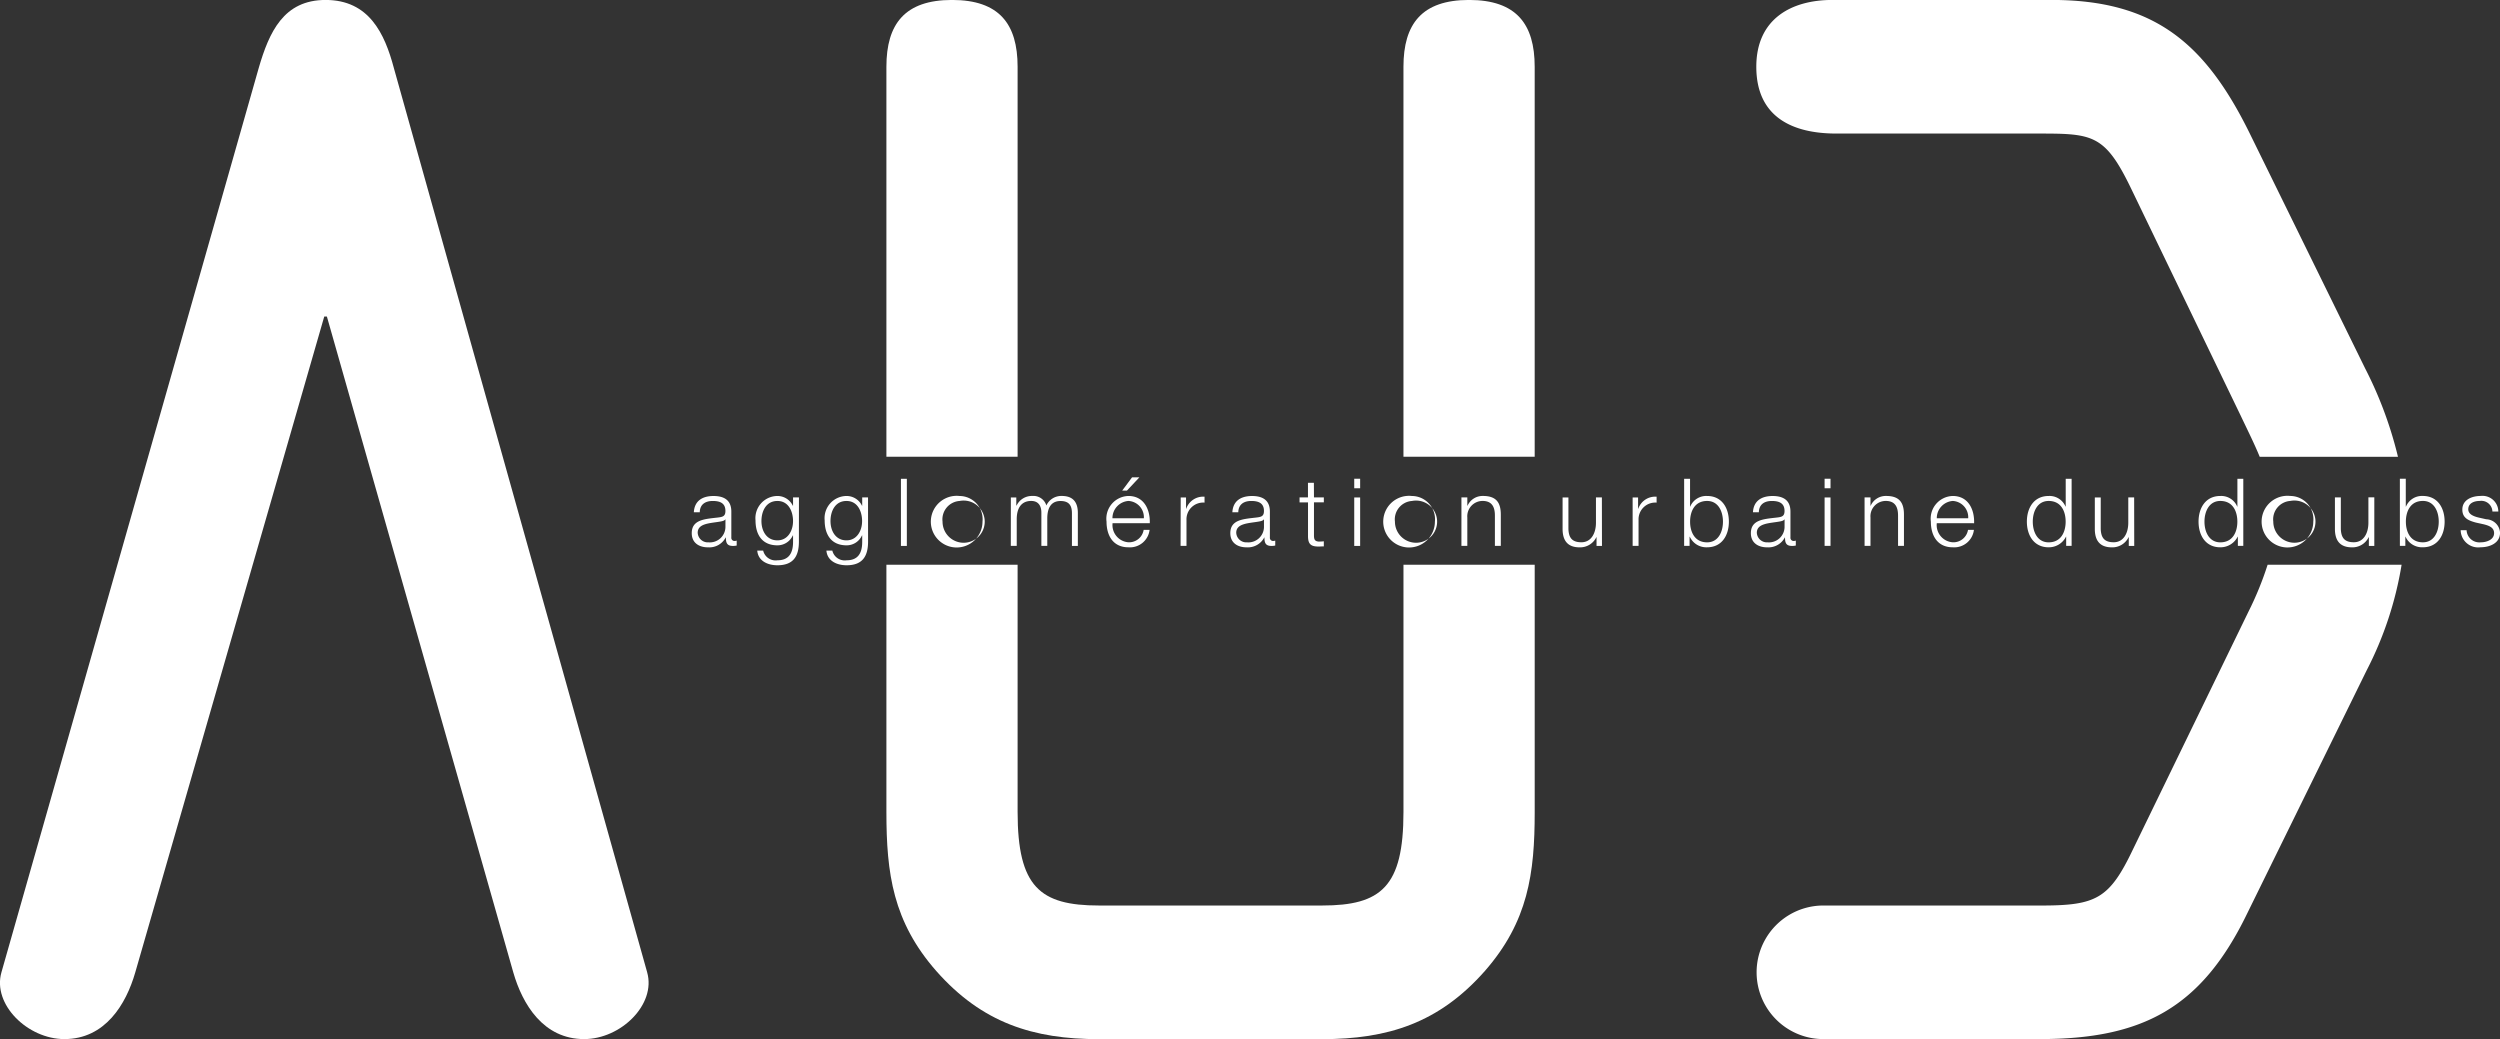
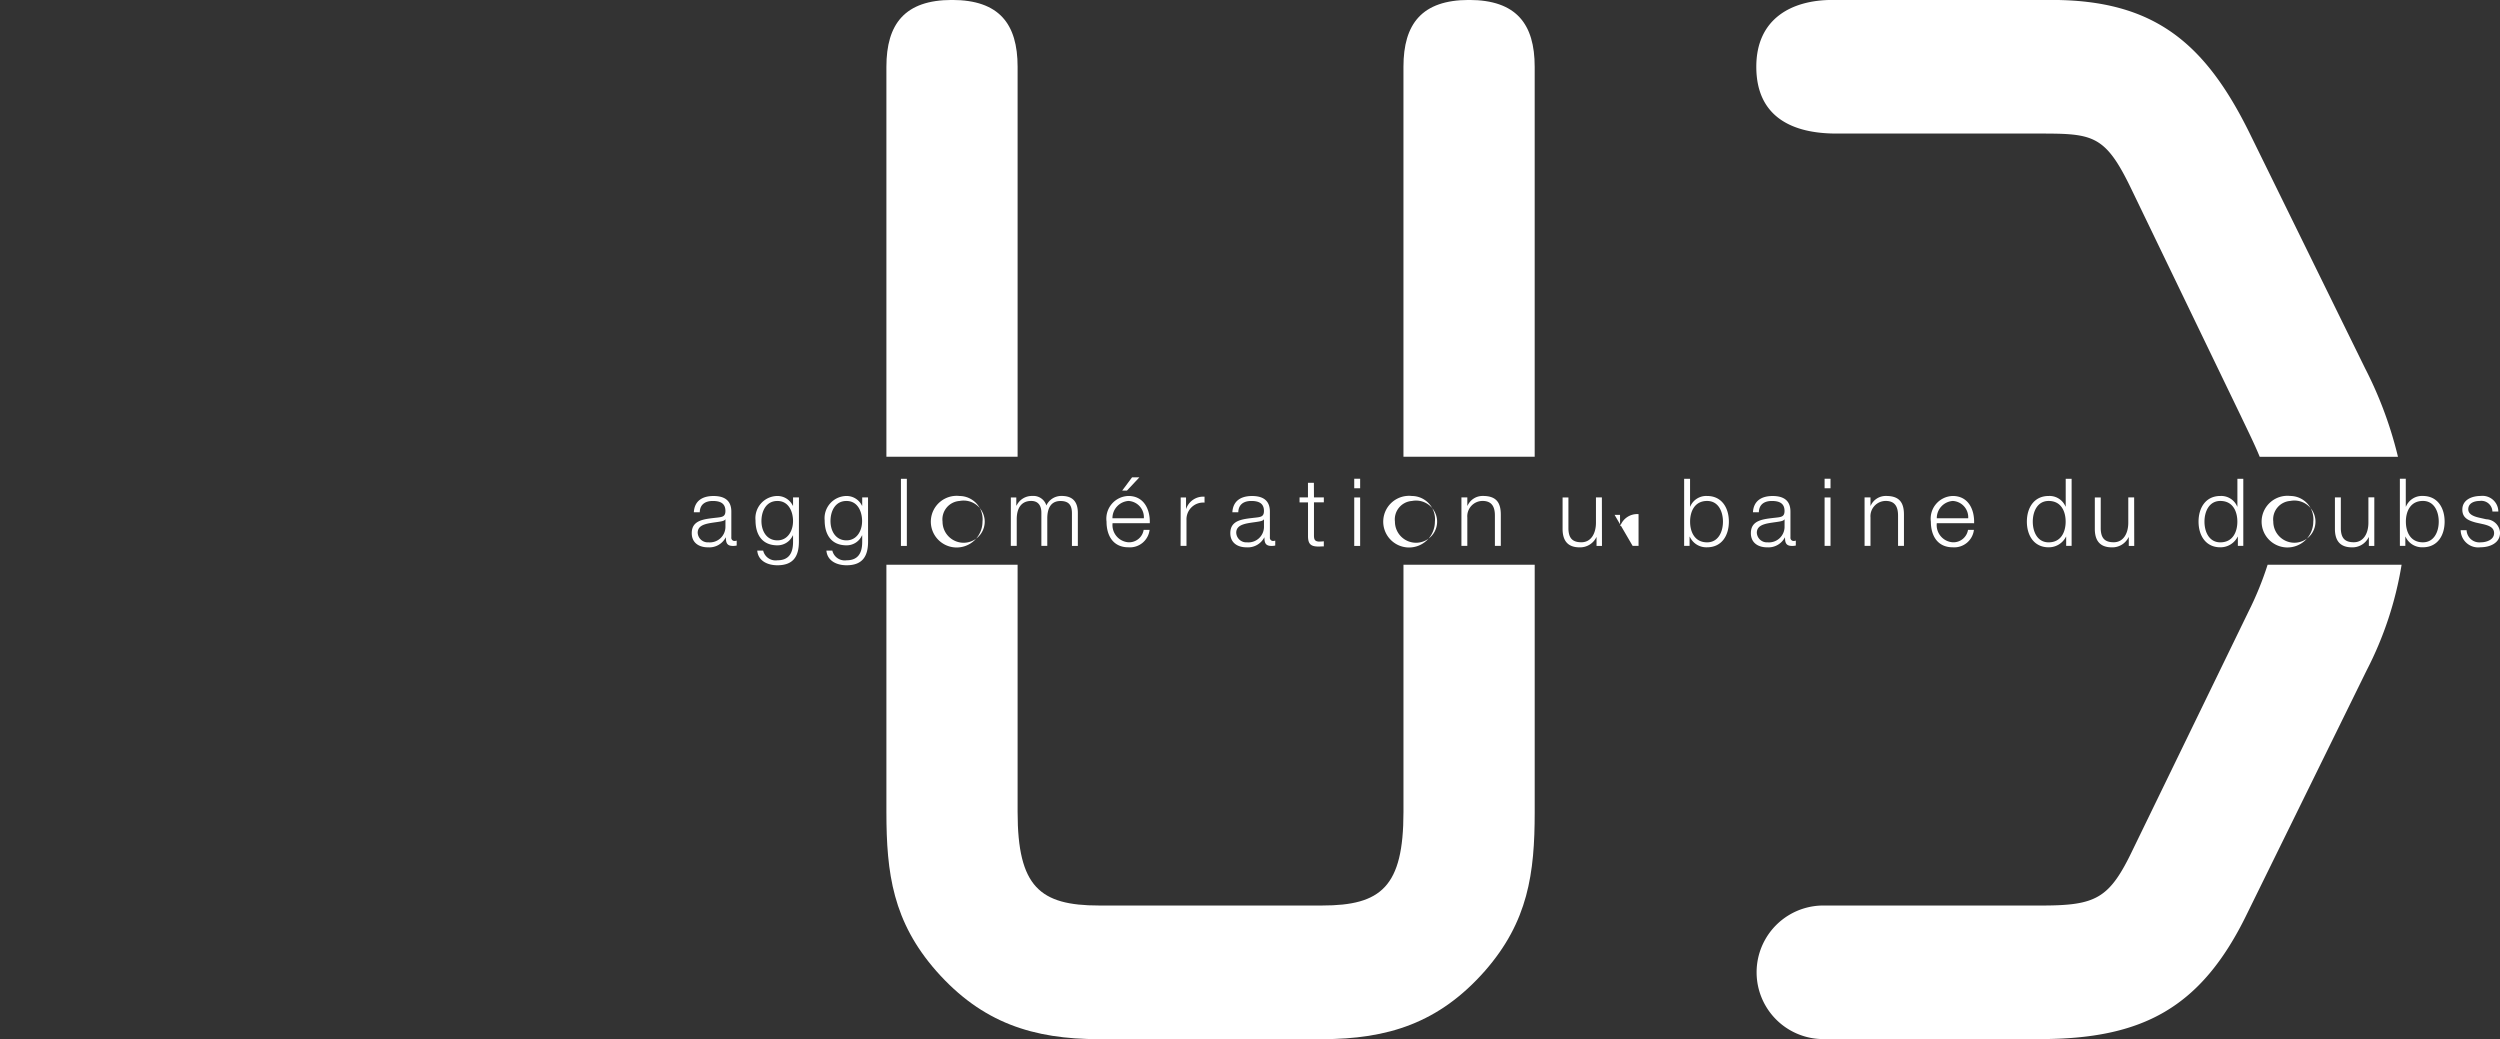
<svg xmlns="http://www.w3.org/2000/svg" fill="#fff" width="157.77" height="65.576" viewBox="0 0 157.77 65.576">
  <rect x="0" y="0" width="157.77" height="65.576" fill="#333333" stroke="none" />
-   <path d="M40.841 61.36L24.857 4.297c-.581-2.192-1.574-4.3-4.309-4.3-2.648 0-3.56 2.021-4.222 4.3L.091 61.36c-.581 2.025 1.655 4.215 3.973 4.215 2.568 0 3.893-2.19 4.474-4.215l11.925-41.385h.166L32.391 61.36c.581 2.025 1.9 4.215 4.473 4.215 2.32 0 4.555-2.19 3.976-4.215" data-name="Tracé 28" />
  <path d="M92.709-.003c-2.98 0-4.14 1.516-4.14 4.215v24.613h8.282V4.215c0-2.699-1.159-4.218-4.142-4.218zm-28.49 4.215c0-2.7-1.16-4.215-4.139-4.215s-4.141 1.516-4.141 4.215v24.613h8.28zM88.57 51.245c0 4.72-1.408 5.9-5.136 5.9h-14.08c-3.727 0-5.135-1.181-5.135-5.9V35.64h-8.28v15.607c0 3.88.413 6.912 3.147 10.032 2.9 3.284 6.129 4.3 10.268 4.3h14.08c4.141 0 7.37-1.012 10.271-4.3 2.731-3.12 3.147-6.153 3.147-10.032V35.64H88.57z" data-name="Tracé 29" />
  <path d="M115.889 8.429h12.341c3.81 0 4.555-.084 6.293 3.539l6.874 14.246c.455.959.871 1.788 1.209 2.614h8.725a24.986 24.986 0 00-2.065-5.565l-7.285-14.834c-2.82-5.732-6.05-8.432-12.509-8.432h-13.835c-2.569 0-4.8 1.18-4.8 4.215 0 3.206 2.318 4.217 5.052 4.217zm27.215 27.211a20.47 20.47 0 01-1.21 2.965l-7.289 15c-1.489 3.12-2.318 3.541-5.8 3.541h-13.826a4.215 4.215 0 000 8.428h13.749c6.461 0 10.187-1.938 13.085-7.922l7.54-15.343a22.346 22.346 0 002.207-6.671z" data-name="Tracé 30" />
-   <path d="M157.665 32.283a1 1 0 00-1.122-.984c-.54 0-1.15.237-1.15.86 0 .522.367.688.853.819l.481.106c.339.084.67.2.67.559 0 .426-.486.581-.836.581a.807.807 0 01-.9-.766h-.373a1.107 1.107 0 001.257 1.079c.57 0 1.228-.254 1.228-.919a.9.9 0 00-.871-.848l-.5-.113c-.255-.065-.635-.185-.635-.516 0-.4.392-.528.724-.528a.7.7 0 01.8.669zm-6.213 2.166h.344v-.58h.011a1.147 1.147 0 001.092.669c.932 0 1.376-.753 1.376-1.619s-.443-1.62-1.376-1.62a1.09 1.09 0 00-1.062.67h-.013v-1.756h-.373zm2.452-1.53c0 .635-.291 1.306-1 1.306-.8 0-1.074-.671-1.074-1.306s.279-1.306 1.074-1.306c.712 0 1 .67 1 1.306m-4.066-1.531h-.373v1.604c0 .623-.279 1.229-.92 1.229-.594 0-.8-.291-.82-.843v-1.986h-.373v1.987c0 .712.3 1.163 1.074 1.163a1.138 1.138 0 001.056-.64h.012v.551h.344zm-5.3.225a1.331 1.331 0 11-1.075 1.306 1.164 1.164 0 011.075-1.306m0-.314a1.63 1.63 0 101.448 1.62 1.466 1.466 0 00-1.448-1.62m-2.968-1.085h-.372v1.756h-.012a1.093 1.093 0 00-1.064-.67c-.931 0-1.376.754-1.376 1.62s.445 1.619 1.376 1.619a1.212 1.212 0 001.093-.67h.012v.581h.343zm-2.45 2.706c0-.635.291-1.306 1-1.306.8 0 1.075.67 1.075 1.306s-.28 1.306-1.075 1.306c-.711 0-1-.671-1-1.306m-4.438-1.531h-.37v1.603c0 .623-.279 1.229-.92 1.229-.594 0-.8-.291-.819-.843v-1.986h-.373v1.987c0 .712.3 1.163 1.074 1.163a1.139 1.139 0 001.057-.64h.012v.551h.344zm-3.946-1.175h-.373v1.756h-.012a1.092 1.092 0 00-1.062-.67c-.932 0-1.377.754-1.377 1.62s.445 1.619 1.377 1.619a1.212 1.212 0 001.092-.67h.011v.581h.344zm-2.451 2.706c0-.635.291-1.306 1-1.306.8 0 1.074.67 1.074 1.306s-.279 1.306-1.074 1.306c-.713 0-1-.671-1-1.306m-6.058-.213a1.087 1.087 0 011.008-1.093 1.03 1.03 0 01.974 1.093zm2.355.313c.03-.86-.361-1.72-1.347-1.72a1.433 1.433 0 00-1.382 1.62c0 .872.409 1.619 1.382 1.619a1.249 1.249 0 001.335-1.1h-.373a.935.935 0 01-.962.784 1.086 1.086 0 01-1.008-1.206zm-6.912 1.43h.373v-1.788a.967.967 0 01.962-1.049c.605 0 .777.4.777.926v1.91h.373V32.48c0-.73-.26-1.181-1.121-1.181a1.039 1.039 0 00-.98.617h-.012v-.524h-.373zm-2.523-3.637h.374v-.6h-.374zm0 3.637h.374v-3.058h-.374zm-4.148-2.124c.011-.5.356-.711.82-.711.439 0 .8.124.8.629 0 .338-.172.38-.48.416-.807.095-1.644.125-1.644.986 0 .616.462.895 1.027.895a1.169 1.169 0 001.116-.622h.011c0 .321.058.533.439.533a1 1 0 00.242-.024v-.313a.356.356 0 01-.118.024.2.2 0 01-.22-.226v-1.626c0-.819-.587-.985-1.127-.985-.7 0-1.2.308-1.24 1.027zm1.621.938a.985.985 0 01-1.068.962.638.638 0 01-.682-.606c0-.6.789-.594 1.424-.706.1-.018.267-.047.315-.137h.012zm-6.337 1.186h.343v-.58h.013a1.145 1.145 0 001.091.669c.932 0 1.376-.753 1.376-1.619s-.444-1.62-1.376-1.62a1.093 1.093 0 00-1.063.67h-.011v-1.756h-.373zm2.45-1.53c0 .635-.291 1.306-1 1.306-.794 0-1.074-.671-1.074-1.306s.28-1.306 1.074-1.306c.712 0 1 .67 1 1.306m-5.7 1.53h.373v-1.631a1.056 1.056 0 011.139-1.1v-.373a1.13 1.13 0 00-1.157.759h-.012v-.713h-.344zm-1.941-3.061h-.374v1.603c0 .623-.278 1.229-.919 1.229-.594 0-.8-.291-.819-.843v-1.986h-.368v1.987c0 .712.3 1.163 1.074 1.163a1.138 1.138 0 001.056-.64h.012v.551h.343zm-8.864 3.061h.372v-1.788a.968.968 0 01.962-1.049c.606 0 .778.4.778.926v1.91h.373V32.48c0-.73-.26-1.181-1.12-1.181a1.038 1.038 0 00-.98.617H92.6v-.524h-.372zm-3.122-2.835a1.331 1.331 0 11-1.074 1.306 1.165 1.165 0 011.074-1.306m0-.314a1.63 1.63 0 101.447 1.62 1.465 1.465 0 00-1.447-1.62m-3.643-.487h.373v-.6h-.373zm0 3.637h.373v-3.059h-.373zm-2.546-3.981h-.374v.92h-.531v.314h.534v2.1c-.005.522.167.687.665.687.113 0 .219-.011.332-.011v-.32a2.91 2.91 0 01-.321.018c-.267-.018-.3-.161-.3-.4v-2.076h.623v-.31h-.623zm-4.771 1.856c.012-.5.357-.711.82-.711.439 0 .8.124.8.629 0 .338-.172.38-.48.416-.808.095-1.643.125-1.643.986 0 .616.461.895 1.026.895a1.168 1.168 0 001.116-.622h.011c0 .321.059.533.439.533a1.007 1.007 0 00.243-.024v-.313a.371.371 0 01-.119.024.2.2 0 01-.219-.226v-1.626c0-.819-.588-.985-1.128-.985-.7 0-1.2.308-1.24 1.027zm1.621.938a.985.985 0 01-1.069.962.637.637 0 01-.682-.606c0-.6.789-.594 1.424-.706.1-.018.268-.047.314-.137h.012zm-5.263 1.186h.373v-1.631a1.055 1.055 0 011.139-1.1v-.373a1.13 1.13 0 00-1.156.759h-.012v-.713h-.336zm-2.6-4.325h-.463l-.622.836h.3zm-1.7 2.582a1.088 1.088 0 011.009-1.093 1.03 1.03 0 01.974 1.093zm2.357.313c.03-.86-.362-1.72-1.348-1.72a1.433 1.433 0 00-1.382 1.62c0 .872.409 1.619 1.382 1.619a1.248 1.248 0 001.335-1.1h-.374a.933.933 0 01-.961.784 1.088 1.088 0 01-1.001-1.204zm-8.771 1.43h.374v-1.708c.006-.642.267-1.128.914-1.128.475 0 .647.343.641.759v2.077h.373v-1.732c0-.57.183-1.1.831-1.1.534 0 .725.272.725.777v2.058h.373v-2.081c0-.724-.344-1.073-1.014-1.073a1.035 1.035 0 00-.973.6.852.852 0 00-.879-.6 1.068 1.068 0 00-1 .605h-.018v-.512h-.344zm-3.234-2.835a1.331 1.331 0 11-1.074 1.306 1.165 1.165 0 011.074-1.306m0-.314a1.63 1.63 0 101.447 1.62 1.465 1.465 0 00-1.447-1.62m-3.7 3.15h.373v-4.235h-.373zm-2.077-3.061h-.367v.527h-.013a1.077 1.077 0 00-.973-.617 1.4 1.4 0 00-1.383 1.542c0 .873.4 1.573 1.383 1.573a1.06 1.06 0 00.973-.629h.013v.415c0 .748-.3 1.158-.985 1.158a.805.805 0 01-.9-.612h-.374c.054.653.659.926 1.27.926 1 0 1.352-.557 1.359-1.471zm-1.359 2.711c-.689 0-1.009-.6-1.009-1.216 0-.636.3-1.27 1.009-1.27s.985.67.985 1.27c0 .623-.339 1.216-.985 1.216m-3-2.711h-.372v.527h-.013a1.078 1.078 0 00-.974-.617 1.4 1.4 0 00-1.382 1.542c0 .873.4 1.573 1.382 1.573a1.062 1.062 0 00.974-.629h.013v.415c0 .748-.3 1.158-.986 1.158a.806.806 0 01-.9-.612h-.373c.053.653.658.926 1.269.926 1 0 1.353-.557 1.359-1.471zm-1.359 2.711c-.688 0-1.008-.6-1.008-1.216 0-.636.3-1.27 1.008-1.27s.986.67.986 1.27c0 .623-.339 1.216-.986 1.216m-4.9-1.775c.011-.5.355-.711.819-.711.44 0 .8.124.8.629 0 .338-.172.38-.482.416-.807.095-1.643.125-1.643.986 0 .616.463.895 1.026.895a1.166 1.166 0 001.116-.622h.013c0 .321.058.533.438.533a1.007 1.007 0 00.243-.024v-.313a.363.363 0 01-.118.024.2.2 0 01-.22-.226v-1.626c0-.819-.586-.985-1.127-.985-.7 0-1.2.308-1.239 1.027zm1.62.938a.985.985 0 01-1.068.962.638.638 0 01-.683-.606c0-.6.789-.594 1.425-.706.1-.018.267-.047.315-.137h.012z" data-name="Tracé 31" />
+   <path d="M157.665 32.283a1 1 0 00-1.122-.984c-.54 0-1.15.237-1.15.86 0 .522.367.688.853.819l.481.106c.339.084.67.2.67.559 0 .426-.486.581-.836.581a.807.807 0 01-.9-.766h-.373a1.107 1.107 0 001.257 1.079c.57 0 1.228-.254 1.228-.919a.9.9 0 00-.871-.848l-.5-.113c-.255-.065-.635-.185-.635-.516 0-.4.392-.528.724-.528a.7.7 0 01.8.669zm-6.213 2.166h.344v-.58h.011a1.147 1.147 0 001.092.669c.932 0 1.376-.753 1.376-1.619s-.443-1.62-1.376-1.62a1.09 1.09 0 00-1.062.67h-.013v-1.756h-.373zm2.452-1.53c0 .635-.291 1.306-1 1.306-.8 0-1.074-.671-1.074-1.306s.279-1.306 1.074-1.306c.712 0 1 .67 1 1.306m-4.066-1.531h-.373v1.604c0 .623-.279 1.229-.92 1.229-.594 0-.8-.291-.82-.843v-1.986h-.373v1.987c0 .712.3 1.163 1.074 1.163a1.138 1.138 0 001.056-.64h.012v.551h.344zm-5.3.225a1.331 1.331 0 11-1.075 1.306 1.164 1.164 0 011.075-1.306m0-.314a1.63 1.63 0 101.448 1.62 1.466 1.466 0 00-1.448-1.62m-2.968-1.085h-.372v1.756h-.012a1.093 1.093 0 00-1.064-.67c-.931 0-1.376.754-1.376 1.62s.445 1.619 1.376 1.619a1.212 1.212 0 001.093-.67h.012v.581h.343zm-2.45 2.706c0-.635.291-1.306 1-1.306.8 0 1.075.67 1.075 1.306s-.28 1.306-1.075 1.306c-.711 0-1-.671-1-1.306m-4.438-1.531h-.37v1.603c0 .623-.279 1.229-.92 1.229-.594 0-.8-.291-.819-.843v-1.986h-.373v1.987c0 .712.3 1.163 1.074 1.163a1.139 1.139 0 001.057-.64h.012v.551h.344zm-3.946-1.175h-.373v1.756h-.012a1.092 1.092 0 00-1.062-.67c-.932 0-1.377.754-1.377 1.62s.445 1.619 1.377 1.619a1.212 1.212 0 001.092-.67h.011v.581h.344zm-2.451 2.706c0-.635.291-1.306 1-1.306.8 0 1.074.67 1.074 1.306s-.279 1.306-1.074 1.306c-.713 0-1-.671-1-1.306m-6.058-.213a1.087 1.087 0 011.008-1.093 1.03 1.03 0 01.974 1.093zm2.355.313c.03-.86-.361-1.72-1.347-1.72a1.433 1.433 0 00-1.382 1.62c0 .872.409 1.619 1.382 1.619a1.249 1.249 0 001.335-1.1h-.373a.935.935 0 01-.962.784 1.086 1.086 0 01-1.008-1.206zm-6.912 1.43h.373v-1.788a.967.967 0 01.962-1.049c.605 0 .777.4.777.926v1.91h.373V32.48c0-.73-.26-1.181-1.121-1.181a1.039 1.039 0 00-.98.617h-.012v-.524h-.373zm-2.523-3.637h.374v-.6h-.374zm0 3.637h.374v-3.058h-.374zm-4.148-2.124c.011-.5.356-.711.82-.711.439 0 .8.124.8.629 0 .338-.172.38-.48.416-.807.095-1.644.125-1.644.986 0 .616.462.895 1.027.895a1.169 1.169 0 001.116-.622h.011c0 .321.058.533.439.533a1 1 0 00.242-.024v-.313a.356.356 0 01-.118.024.2.2 0 01-.22-.226v-1.626c0-.819-.587-.985-1.127-.985-.7 0-1.2.308-1.24 1.027zm1.621.938a.985.985 0 01-1.068.962.638.638 0 01-.682-.606c0-.6.789-.594 1.424-.706.1-.018.267-.047.315-.137h.012zm-6.337 1.186h.343v-.58h.013a1.145 1.145 0 001.091.669c.932 0 1.376-.753 1.376-1.619s-.444-1.62-1.376-1.62a1.093 1.093 0 00-1.063.67h-.011v-1.756h-.373zm2.45-1.53c0 .635-.291 1.306-1 1.306-.794 0-1.074-.671-1.074-1.306s.28-1.306 1.074-1.306c.712 0 1 .67 1 1.306m-5.7 1.53h.373v-1.631v-.373a1.13 1.13 0 00-1.157.759h-.012v-.713h-.344zm-1.941-3.061h-.374v1.603c0 .623-.278 1.229-.919 1.229-.594 0-.8-.291-.819-.843v-1.986h-.368v1.987c0 .712.3 1.163 1.074 1.163a1.138 1.138 0 001.056-.64h.012v.551h.343zm-8.864 3.061h.372v-1.788a.968.968 0 01.962-1.049c.606 0 .778.4.778.926v1.91h.373V32.48c0-.73-.26-1.181-1.12-1.181a1.038 1.038 0 00-.98.617H92.6v-.524h-.372zm-3.122-2.835a1.331 1.331 0 11-1.074 1.306 1.165 1.165 0 011.074-1.306m0-.314a1.63 1.63 0 101.447 1.62 1.465 1.465 0 00-1.447-1.62m-3.643-.487h.373v-.6h-.373zm0 3.637h.373v-3.059h-.373zm-2.546-3.981h-.374v.92h-.531v.314h.534v2.1c-.005.522.167.687.665.687.113 0 .219-.011.332-.011v-.32a2.91 2.91 0 01-.321.018c-.267-.018-.3-.161-.3-.4v-2.076h.623v-.31h-.623zm-4.771 1.856c.012-.5.357-.711.82-.711.439 0 .8.124.8.629 0 .338-.172.38-.48.416-.808.095-1.643.125-1.643.986 0 .616.461.895 1.026.895a1.168 1.168 0 001.116-.622h.011c0 .321.059.533.439.533a1.007 1.007 0 00.243-.024v-.313a.371.371 0 01-.119.024.2.2 0 01-.219-.226v-1.626c0-.819-.588-.985-1.128-.985-.7 0-1.2.308-1.24 1.027zm1.621.938a.985.985 0 01-1.069.962.637.637 0 01-.682-.606c0-.6.789-.594 1.424-.706.1-.018.268-.047.314-.137h.012zm-5.263 1.186h.373v-1.631a1.055 1.055 0 011.139-1.1v-.373a1.13 1.13 0 00-1.156.759h-.012v-.713h-.336zm-2.6-4.325h-.463l-.622.836h.3zm-1.7 2.582a1.088 1.088 0 011.009-1.093 1.03 1.03 0 01.974 1.093zm2.357.313c.03-.86-.362-1.72-1.348-1.72a1.433 1.433 0 00-1.382 1.62c0 .872.409 1.619 1.382 1.619a1.248 1.248 0 001.335-1.1h-.374a.933.933 0 01-.961.784 1.088 1.088 0 01-1.001-1.204zm-8.771 1.43h.374v-1.708c.006-.642.267-1.128.914-1.128.475 0 .647.343.641.759v2.077h.373v-1.732c0-.57.183-1.1.831-1.1.534 0 .725.272.725.777v2.058h.373v-2.081c0-.724-.344-1.073-1.014-1.073a1.035 1.035 0 00-.973.6.852.852 0 00-.879-.6 1.068 1.068 0 00-1 .605h-.018v-.512h-.344zm-3.234-2.835a1.331 1.331 0 11-1.074 1.306 1.165 1.165 0 011.074-1.306m0-.314a1.63 1.63 0 101.447 1.62 1.465 1.465 0 00-1.447-1.62m-3.7 3.15h.373v-4.235h-.373zm-2.077-3.061h-.367v.527h-.013a1.077 1.077 0 00-.973-.617 1.4 1.4 0 00-1.383 1.542c0 .873.4 1.573 1.383 1.573a1.06 1.06 0 00.973-.629h.013v.415c0 .748-.3 1.158-.985 1.158a.805.805 0 01-.9-.612h-.374c.054.653.659.926 1.27.926 1 0 1.352-.557 1.359-1.471zm-1.359 2.711c-.689 0-1.009-.6-1.009-1.216 0-.636.3-1.27 1.009-1.27s.985.67.985 1.27c0 .623-.339 1.216-.985 1.216m-3-2.711h-.372v.527h-.013a1.078 1.078 0 00-.974-.617 1.4 1.4 0 00-1.382 1.542c0 .873.4 1.573 1.382 1.573a1.062 1.062 0 00.974-.629h.013v.415c0 .748-.3 1.158-.986 1.158a.806.806 0 01-.9-.612h-.373c.053.653.658.926 1.269.926 1 0 1.353-.557 1.359-1.471zm-1.359 2.711c-.688 0-1.008-.6-1.008-1.216 0-.636.3-1.27 1.008-1.27s.986.67.986 1.27c0 .623-.339 1.216-.986 1.216m-4.9-1.775c.011-.5.355-.711.819-.711.44 0 .8.124.8.629 0 .338-.172.38-.482.416-.807.095-1.643.125-1.643.986 0 .616.463.895 1.026.895a1.166 1.166 0 001.116-.622h.013c0 .321.058.533.438.533a1.007 1.007 0 00.243-.024v-.313a.363.363 0 01-.118.024.2.2 0 01-.22-.226v-1.626c0-.819-.586-.985-1.127-.985-.7 0-1.2.308-1.239 1.027zm1.62.938a.985.985 0 01-1.068.962.638.638 0 01-.683-.606c0-.6.789-.594 1.425-.706.1-.018.267-.047.315-.137h.012z" data-name="Tracé 31" />
</svg>